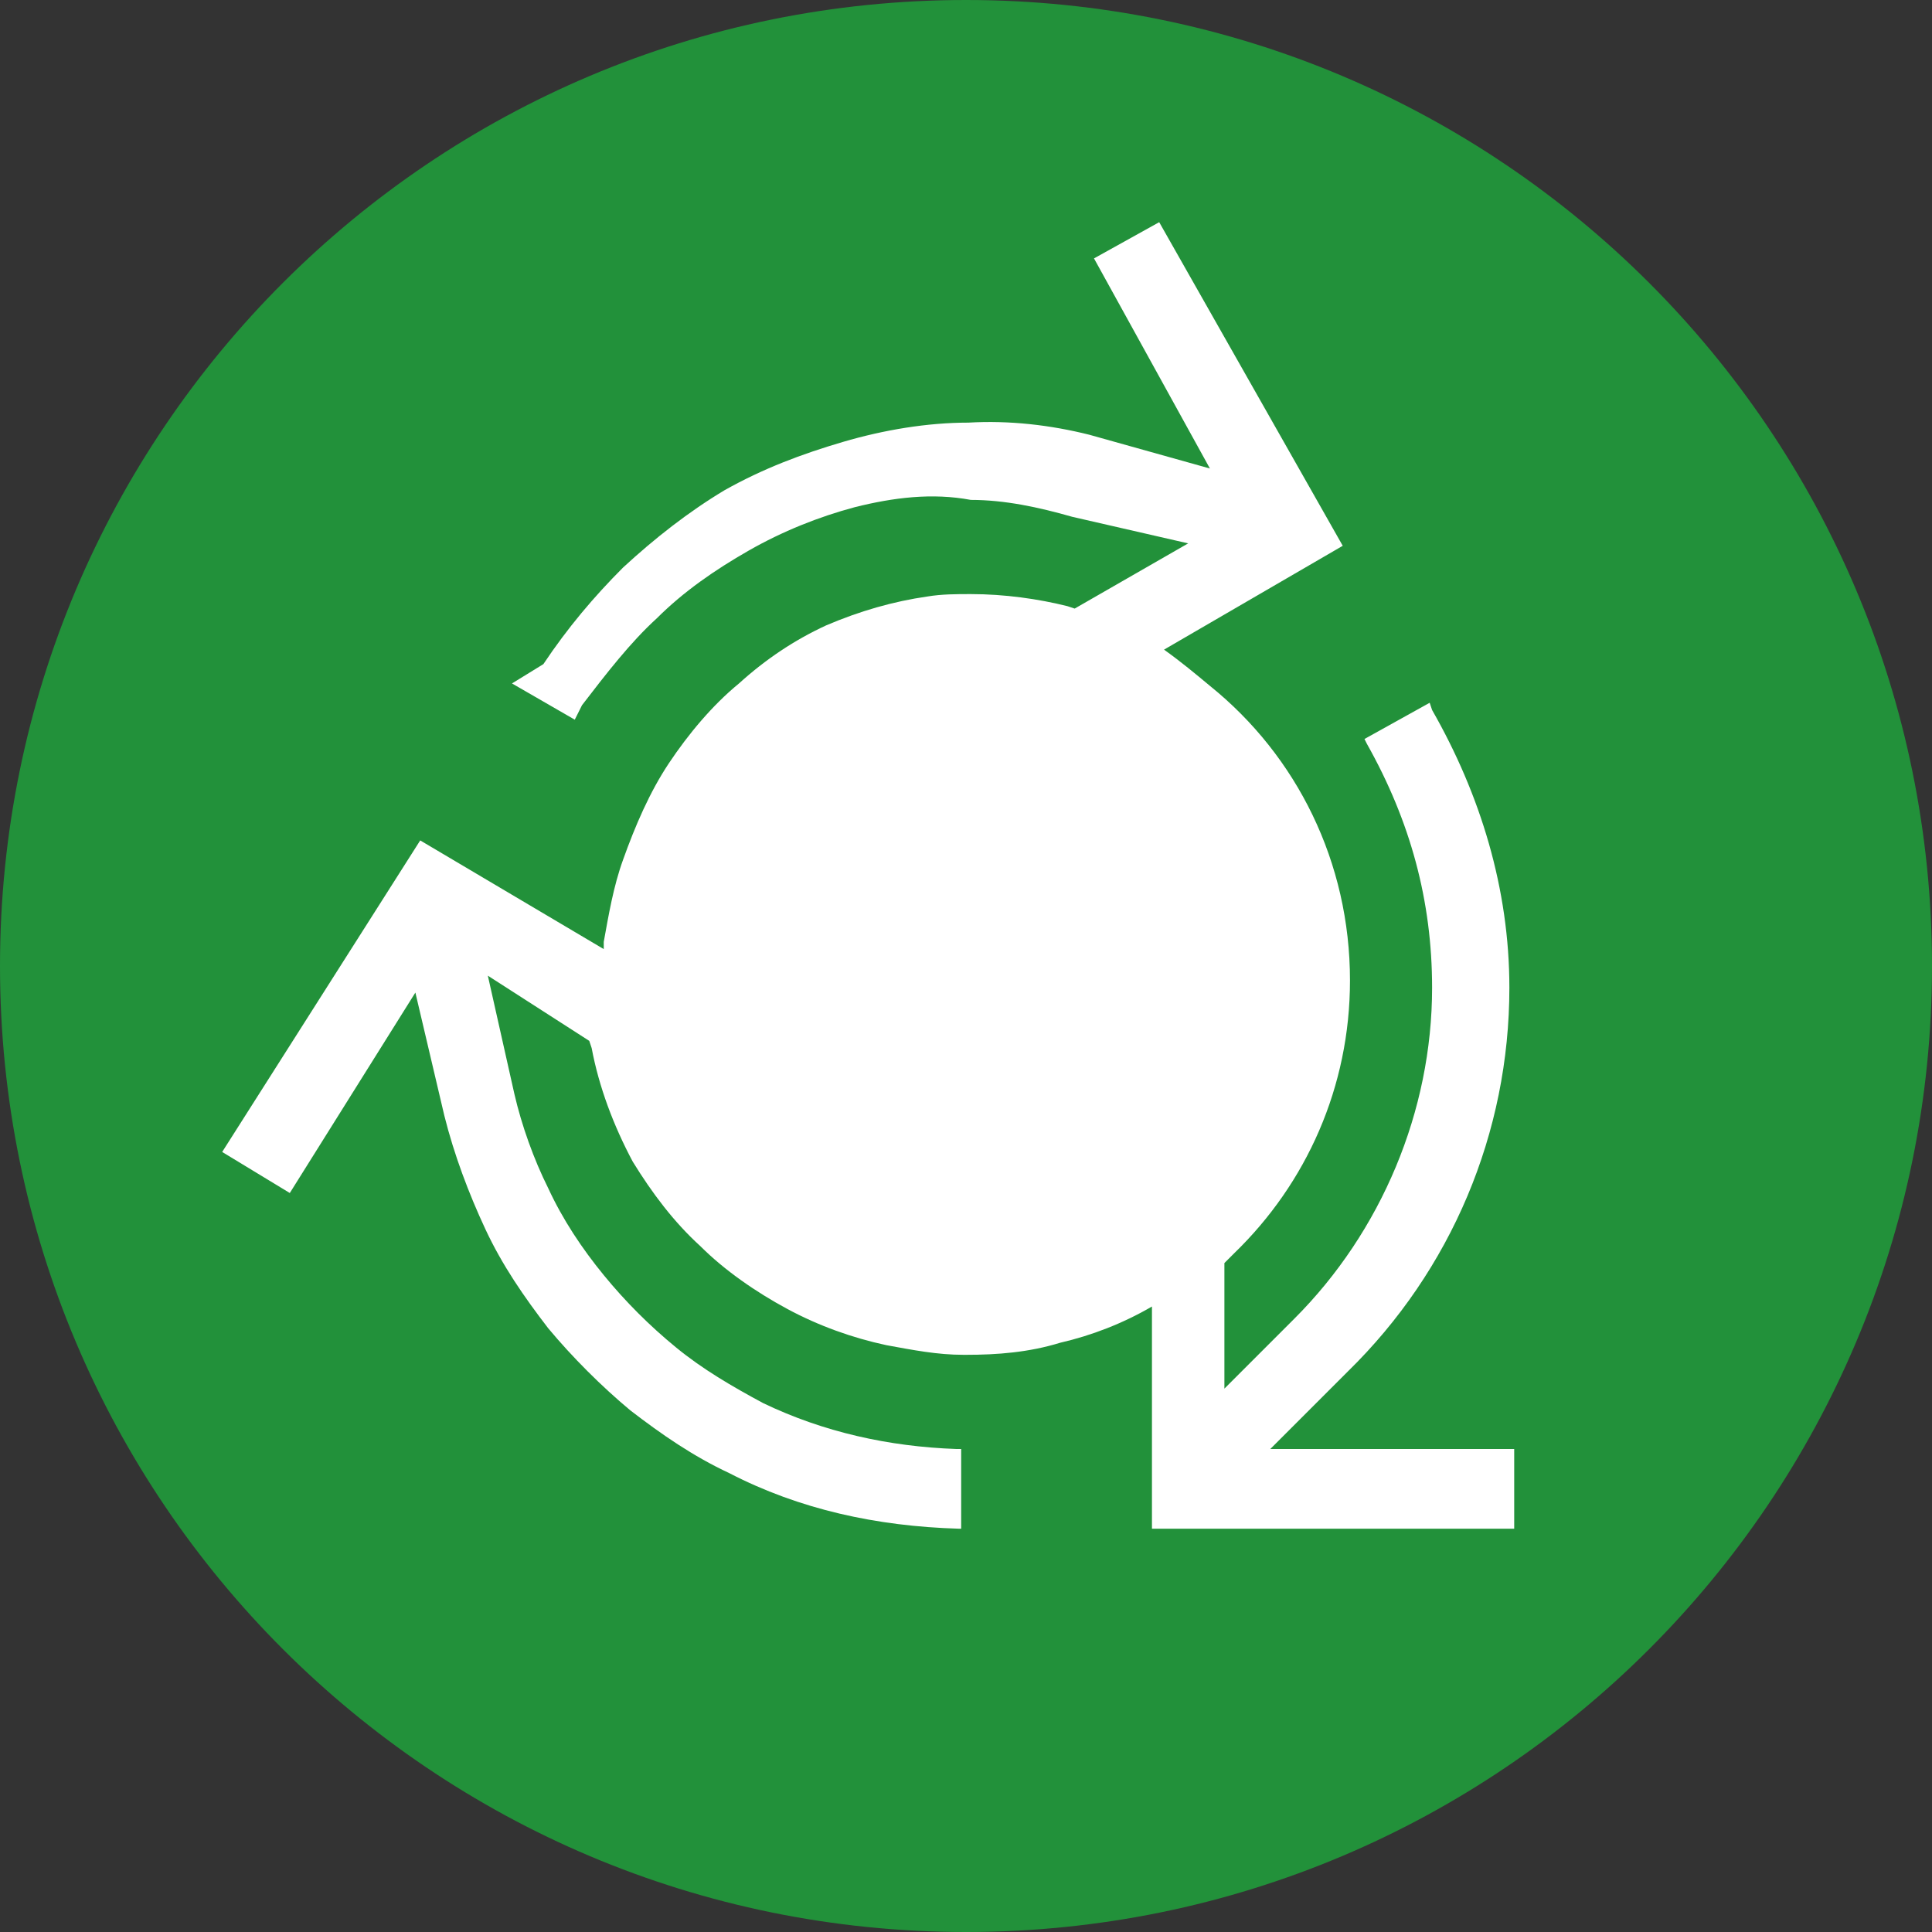
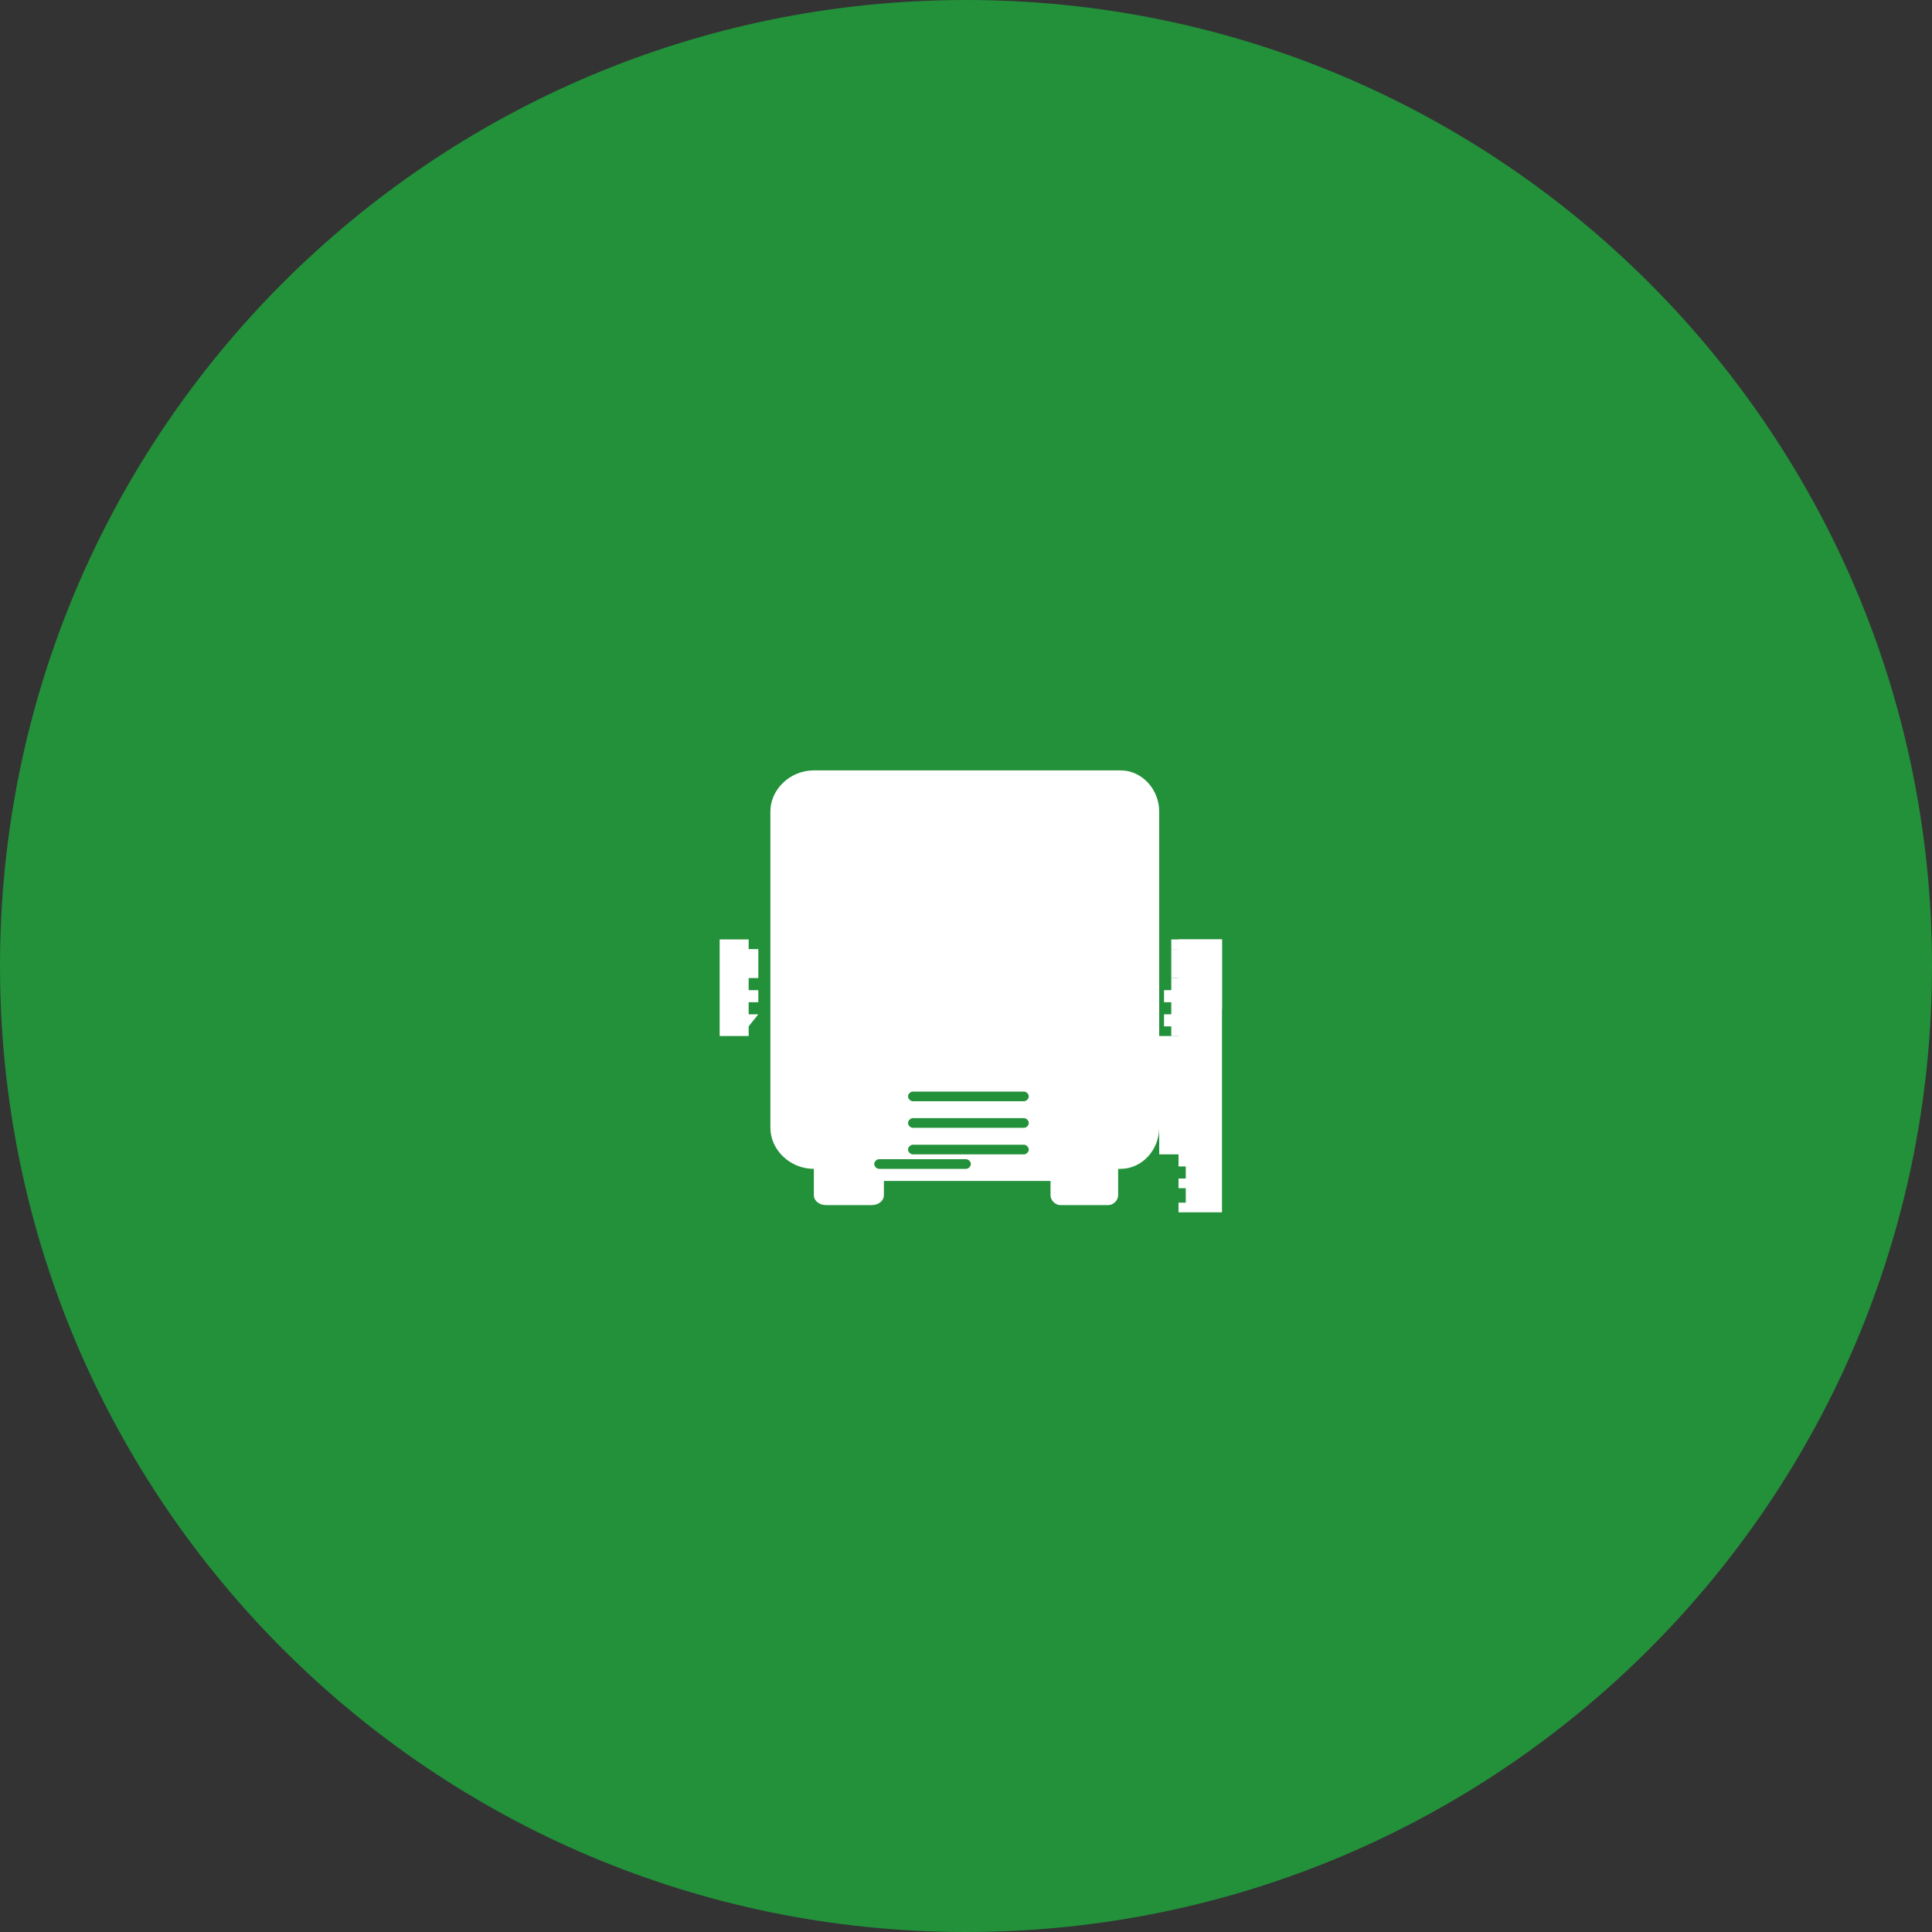
<svg xmlns="http://www.w3.org/2000/svg" width="800pt" height="800pt" viewBox="0 0 800 800" version="1.1">
  <rect x="0" y="0" width="800" height="800" fill="#333333" stroke="none" />
  <defs />
  <path fill-rule="evenodd" fill="#22913a" d="M800,400 C800,621 621,800 400,800 C179,800 0,621 0,400 C0,179 179,0 400,0 C621,0 800,179 800,400" />
-   <path fill-rule="evenodd" fill="#ffffff" d="M526,600 L558,568 C601,526 625,469 625,409 C625,368 613,329 593,294 L592,291 L565,306 L566,308 C584,340 593,373 593,409 C593,460 572,510 536,546 L507,575 L507,523 L511,519 C541,490 559,450 559,406 C559,357 537,313 501,284 C495,279 489,274 482,269 L556,226 L480,92 L453,107 L501,194 L451,180 C435,176 418,174 401,175 C384,175 366,178 349,183 C332,188 316,194 300,203 C285,212 271,223 258,235 C246,247 235,260 225,275 L212,283 L238,298 L241,292 C251,279 261,266 272,256 C283,245 296,236 310,228 C324,220 339,214 354,210 C370,206 386,204 402,207 C416,207 430,210 444,214 L492,225 L445,252 L442,251 C430,248 416,246 402,246 C396,246 390,246 384,247 C370,249 356,253 342,259 C329,265 317,273 306,283 C295,292 285,304 277,316 C269,328 263,342 258,356 C254,367 252,379 250,390 L250,393 L174,348 L92,477 L120,494 L172,411 L184,462 C188,478 194,494 201,509 C208,524 217,537 227,550 C237,562 249,574 261,584 C274,594 287,603 302,610 C331,625 363,632 397,633 L398,633 L398,600 L396,600 C368,599 341,593 316,581 C303,574 291,567 280,558 C269,549 259,539 250,528 C241,517 233,505 227,492 C221,480 216,466 213,453 L202,404 L244,431 L245,434 C248,450 254,466 262,481 C270,494 279,506 290,516 C300,526 313,535 326,542 C339,549 353,554 367,557 C378,559 388,561 399,561 L400,561 C413,561 426,560 439,556 C452,553 465,548 477,541 L477,541 L477,633 L627,633 L627,600 L526,600 Z" />
  <path fill-rule="evenodd" fill="#ffffff" d="M408,349 L466,349 C469,349 472,352 472,355 L472,424 C472,427 469,429 466,429 L408,429 C405,429 403,427 403,424 L403,355 C403,352 405,349 408,349" />
  <path fill-rule="evenodd" fill="#ffffff" d="M336,349 L395,349 C398,349 400,352 400,355 L400,424 C400,427 398,429 395,429 L336,429 C333,429 331,427 331,424 L331,355 C331,352 333,349 336,349" />
  <path fill-rule="evenodd" fill="#ffffff" d="M340,452 C335,452 330,456 330,461 C330,466 335,470 340,470 L349,470 C354,470 359,466 359,461 C359,456 354,452 349,452 Z" />
  <path fill-rule="evenodd" fill="#ffffff" d="M453,452 C448,452 444,456 444,461 C444,466 448,470 453,470 L463,470 C468,470 472,466 472,461 C472,456 468,452 463,452 Z" />
  <path fill-rule="evenodd" fill="#ffffff" d="M380,336 L422,336 C425,336 426,335 426,333 L426,329 C426,328 425,326 422,326 L380,326 C378,326 377,328 377,329 L377,333 C377,335 378,336 380,336" />
  <path fill-rule="evenodd" fill="#ffffff" d="M488,389 L488,393 L485,393 L485,405 L488,405 L488,410 L491,410 L491,415 L488,415 L488,420 L491,420 L491,425 L488,425 L488,429 L480,429 L480,336 C480,327 473,319 464,319 L337,319 C327,319 319,327 319,336 L319,467 C319,476 327,484 337,484 L337,484 L337,495 C337,497 339,499 342,499 L361,499 C364,499 366,497 366,495 L366,489 L435,489 L435,495 C435,497 437,499 439,499 L459,499 C461,499 463,497 463,495 L463,484 L464,484 C473,484 480,476 480,467 L480,478 L488,478 L488,483 L491,483 L491,488 L488,488 L488,492 L491,492 L491,498 L488,498 L488,502 L506,502 L506,389 L488,389 Z M378,452 L424,452 C425,452 426,453 426,454 C426,455 425,456 424,456 L378,456 C377,456 376,455 376,454 C376,453 377,452 378,452 M378,463 L424,463 C425,463 426,464 426,465 C426,466 425,467 424,467 L378,467 C377,467 376,466 376,465 C376,464 377,463 378,463 M378,474 L424,474 C425,474 426,475 426,476 C426,477 425,478 424,478 L378,478 C377,478 376,477 376,476 C376,475 377,474 378,474 M400,484 L364,484 C363,484 362,483 362,482 C362,481 363,480 364,480 L400,480 C401,480 402,481 402,482 C402,483 401,484 400,484" />
-   <path fill-rule="evenodd" fill="#ffffff" d="M314,393 L310,393 L310,389 L298,389 L298,429 L310,429 L310,425 L314,425 L314,420 L310,420 L310,415 L314,415 L314,410 L310,410 L310,405 L314,405 Z" />
+   <path fill-rule="evenodd" fill="#ffffff" d="M314,393 L310,393 L310,389 L298,389 L298,429 L310,429 L310,425 L314,420 L310,420 L310,415 L314,415 L314,410 L310,410 L310,405 L314,405 Z" />
  <path fill-rule="evenodd" fill="#ffffff" d="M485,389 L485,393 L488,393 L488,405 L485,405 L485,410 L482,410 L482,415 L485,415 L485,420 L482,420 L482,425 L485,425 L485,429 L494,429 L494,418 L506,418 L506,389 L485,389 Z M502,415 L497,415 L497,410 L502,410 Z" />
</svg>